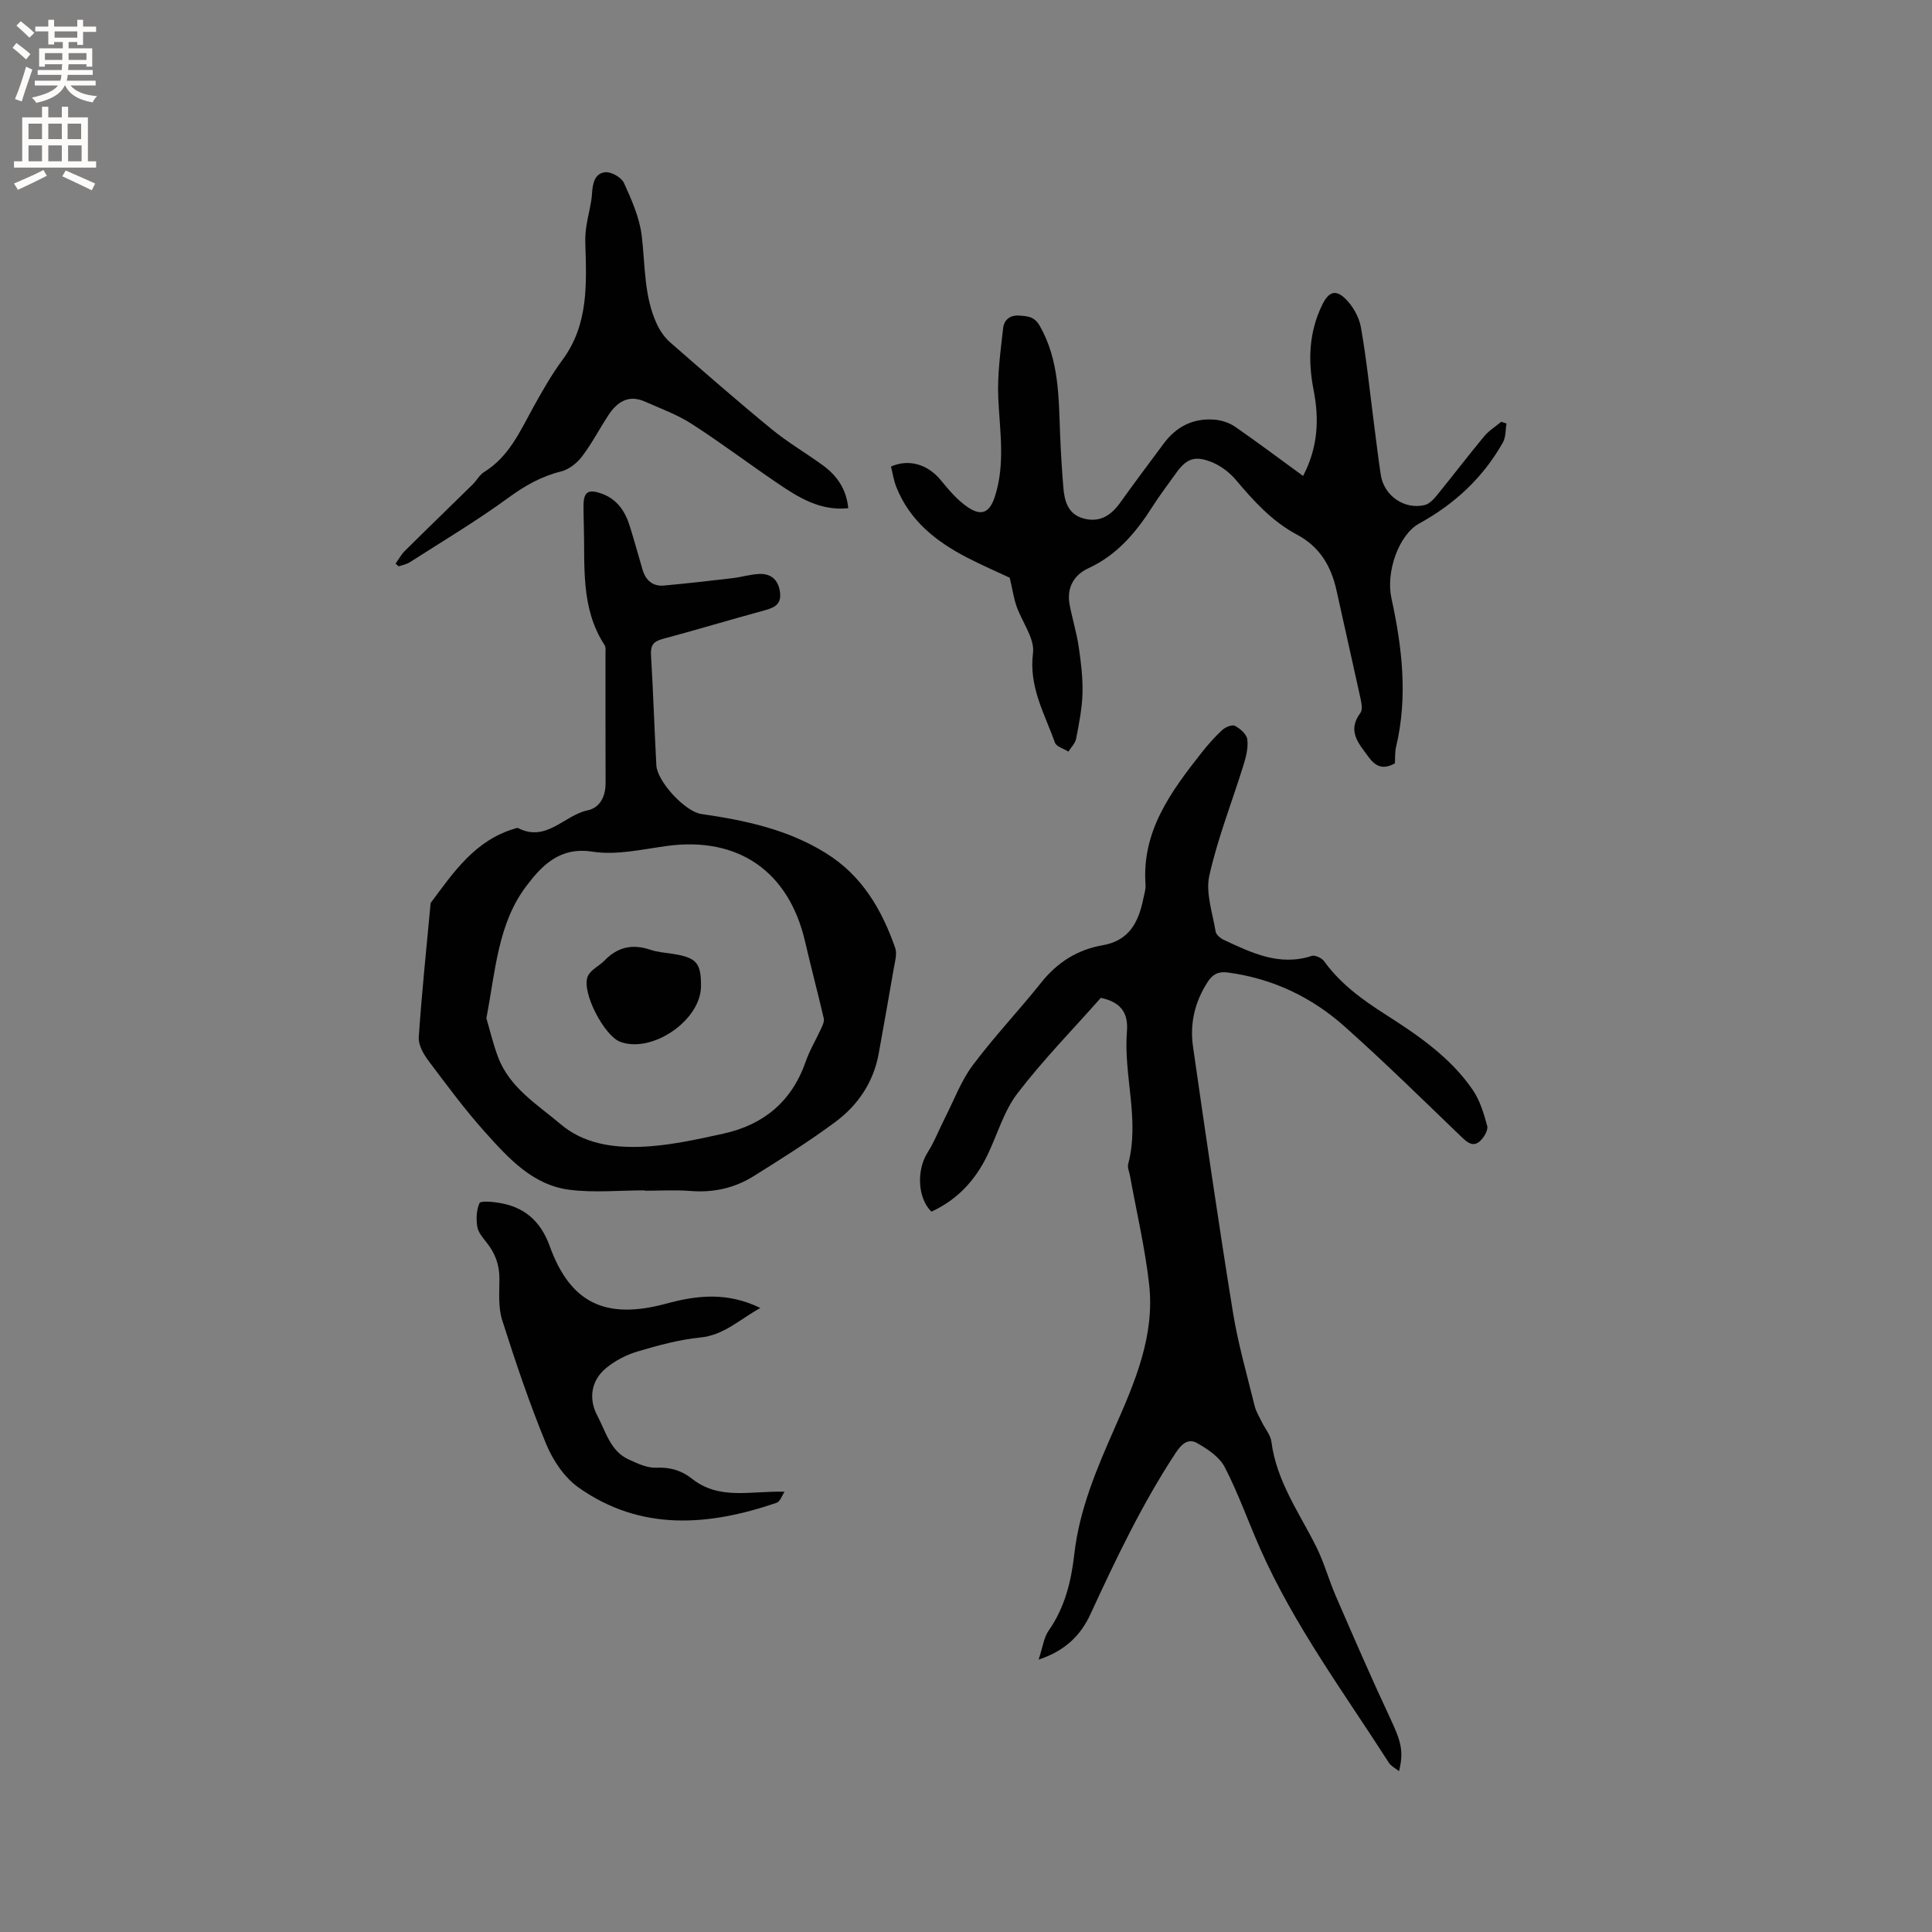
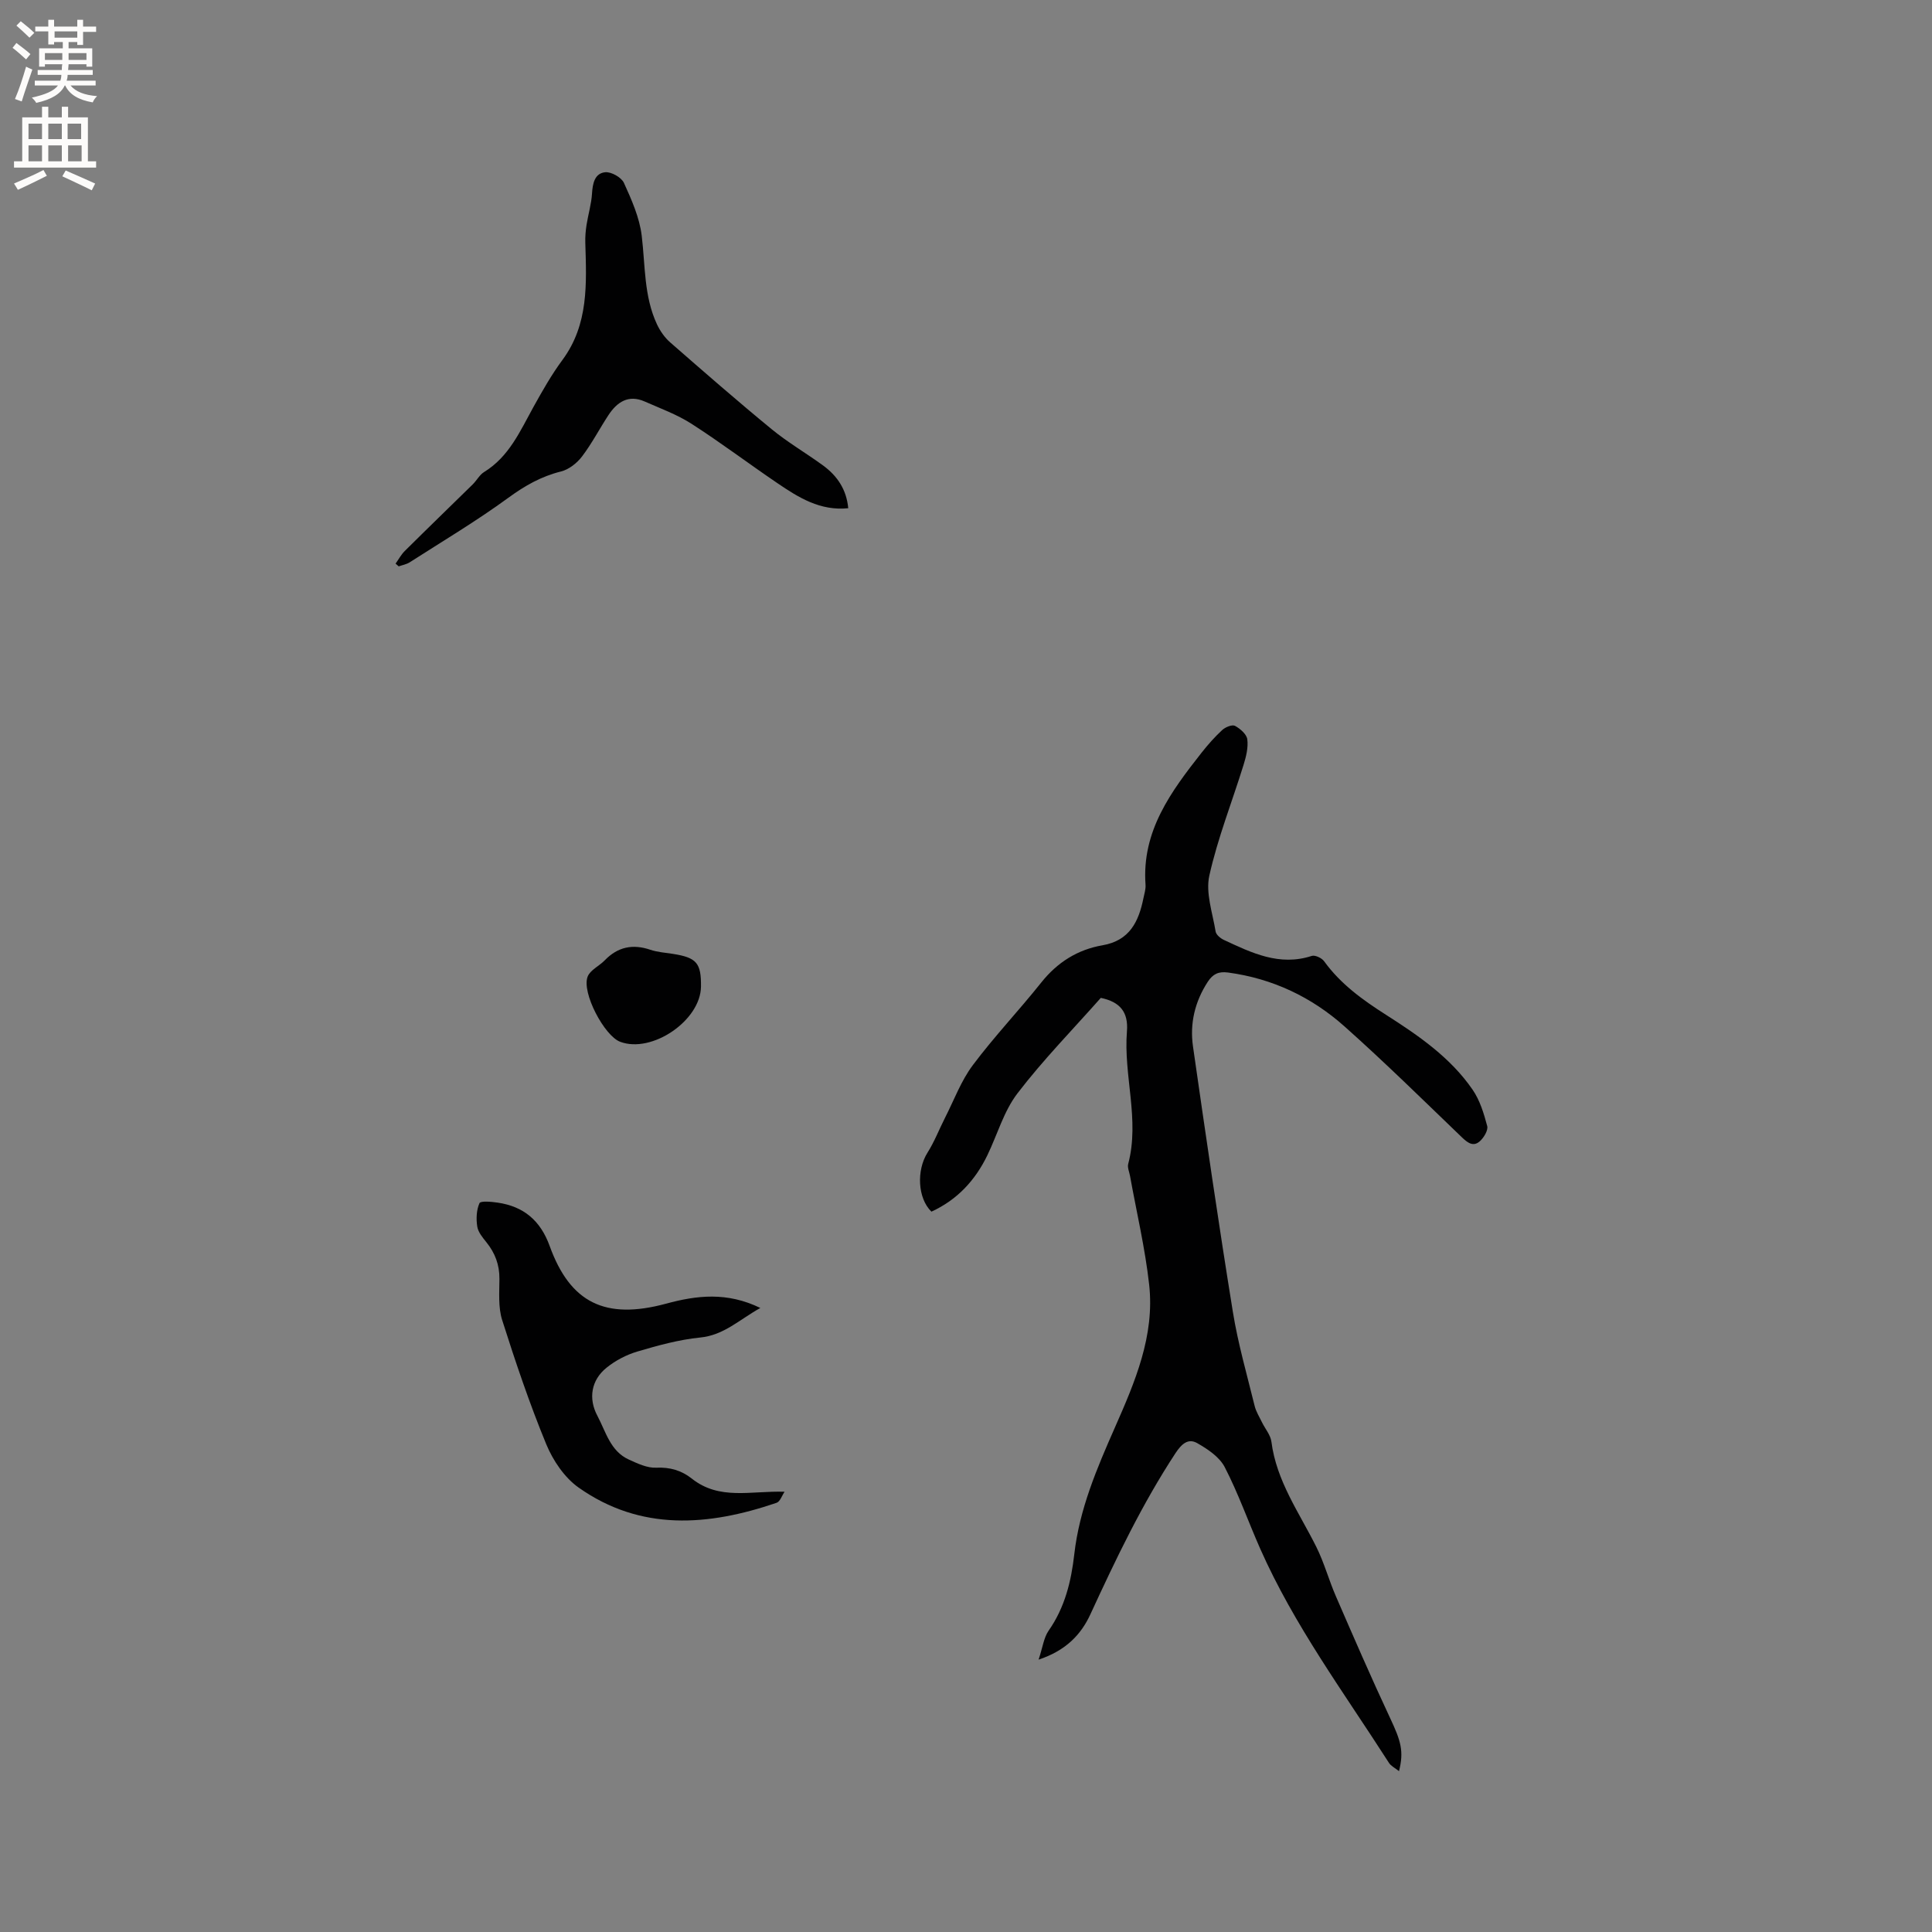
<svg xmlns="http://www.w3.org/2000/svg" enable-background="new 0 0 400 400" viewBox="0 0 400 400">
  <rect x="0" y="0" width="400" height="400" fill="#808080" stroke="none" />
  <g fill="#010102">
-     <path d="m289.65 366.7c-.82-.66-1.67-1.06-2.09-1.73-9.31-14.53-19.63-28.46-26.66-44.35-2.48-5.61-4.52-11.43-7.33-16.86-1.09-2.11-3.54-3.75-5.71-4.98-1.89-1.07-3.24.19-4.5 2.1-6.93 10.56-12.33 21.9-17.6 33.33-1.92 4.17-5.03 7.51-10.73 9.4.85-2.54 1.07-4.56 2.09-6.02 3.35-4.78 4.67-10.23 5.3-15.81 1.06-9.32 4.67-17.75 8.39-26.19 4.16-9.44 8.29-19.01 7.11-29.63-.84-7.55-2.61-15-3.96-22.49-.15-.83-.57-1.74-.38-2.48 2.43-9.19-1-18.31-.26-27.46.32-3.99-1.43-6.1-5.41-6.93-5.74 6.49-11.92 12.8-17.25 19.76-2.83 3.69-4.16 8.52-6.23 12.81-2.52 5.22-6.26 9.25-11.59 11.69-2.87-2.79-3.1-8.58-.82-12.2 1.45-2.29 2.43-4.87 3.67-7.3 1.85-3.64 3.3-7.6 5.72-10.83 4.43-5.92 9.56-11.32 14.18-17.12 3.33-4.18 7.52-6.81 12.68-7.7 5.6-.97 7.48-4.89 8.46-9.72.19-.93.51-1.9.44-2.82-.81-11.11 5.27-19.28 11.61-27.34 1.31-1.66 2.72-3.26 4.27-4.69.65-.6 2.05-1.17 2.64-.86 1.08.58 2.41 1.73 2.55 2.79.22 1.69-.24 3.56-.76 5.24-2.37 7.66-5.36 15.17-7.1 22.97-.8 3.59.67 7.72 1.3 11.58.11.67 1 1.41 1.71 1.74 5.76 2.68 11.5 5.5 18.2 3.31.68-.22 2.06.43 2.54 1.09 3.42 4.73 7.97 8.01 12.85 11.12 6.69 4.27 13.33 8.82 17.92 15.51 1.5 2.18 2.32 4.91 3.01 7.5.23.87-.68 2.38-1.5 3.13-1.36 1.23-2.52.38-3.74-.79-8.02-7.71-15.96-15.53-24.27-22.93-6.84-6.11-14.93-9.95-24.15-11.19-1.95-.26-3.13.29-4.2 1.93-2.67 4.1-3.73 8.61-3.06 13.34 2.63 18.34 5.3 36.68 8.26 54.98 1.06 6.57 2.92 13.01 4.51 19.48.29 1.2 1 2.3 1.54 3.43.65 1.33 1.75 2.59 1.93 3.97 1.04 8.17 5.76 14.69 9.29 21.77 1.64 3.28 2.6 6.89 4.07 10.26 3.66 8.43 7.31 16.86 11.21 25.18 2.25 4.78 2.89 6.88 1.85 11.01z" />
-     <path d="m133.47 246.45c-5.19 0-10.46.53-15.57-.12-7.61-.97-12.63-6.54-17.42-11.87-4.22-4.7-7.99-9.81-11.79-14.87-1.03-1.37-2.1-3.27-1.99-4.85.63-9.27 1.6-18.52 2.46-27.78 4.74-6.37 9.22-13.03 17.48-15.42.2-.06.47-.18.62-.1 5.85 3.02 9.54-2.65 14.4-3.67 2.55-.53 3.73-2.87 3.72-5.65-.04-8.91-.01-17.81-.02-26.72 0-.63.11-1.4-.2-1.86-5.03-7.72-4.02-16.46-4.29-24.99-.04-1.27-.06-2.54-.06-3.82.01-2.88.94-3.52 3.7-2.55 3.19 1.12 4.89 3.6 5.85 6.65.95 3.03 1.78 6.09 2.68 9.13.65 2.19 2.09 3.48 4.43 3.27 4.72-.43 9.44-.97 14.15-1.52 1.88-.22 3.74-.81 5.62-.88 2.45-.08 3.91 1.25 4.25 3.78.34 2.52-1.17 3.2-3.21 3.76-7.05 1.92-14.04 4.03-21.1 5.92-1.88.5-2.51 1.32-2.4 3.29.46 7.62.7 15.25 1.11 22.87.18 3.35 5.96 9.6 9.31 10.08 9.06 1.31 17.89 3.17 25.84 8.13 7.45 4.64 11.52 11.66 14.3 19.59.44 1.26-.07 2.9-.31 4.34-1 5.85-2.05 11.68-3.1 17.52-1.07 5.93-4.28 10.68-8.97 14.17-5.42 4.03-11.18 7.63-16.91 11.22-3.95 2.47-8.32 3.46-13.05 3.08-3.16-.25-6.36-.05-9.54-.05.01-.03.01-.05.01-.08zm-32.77-35.63c.69 2.33 1.36 5.2 2.38 7.94 2.39 6.44 8.15 9.89 13.04 14.03 4.66 3.96 10.63 4.83 16.36 4.65 5.77-.18 11.56-1.48 17.24-2.72 8.29-1.81 14.17-6.59 17.05-14.83.86-2.46 2.24-4.74 3.33-7.13.27-.6.59-1.35.45-1.93-1.24-5.31-2.64-10.59-3.87-15.9-3.37-14.55-13.85-21.76-28.55-19.79-5.13.69-10.47 1.97-15.44 1.19-6.85-1.08-10.56 2.96-13.69 7.08-5.9 7.75-6.41 17.5-8.3 27.41z" />
-     <path d="m269.79 98.54c3.13-5.98 3.34-11.83 2.18-17.77-1.2-6.11-.98-12.01 1.79-17.68 1.3-2.65 2.73-3.25 4.8-1.23 1.54 1.51 2.82 3.78 3.2 5.89 1.16 6.56 1.83 13.21 2.69 19.83.47 3.57.88 7.15 1.42 10.71.65 4.33 4.87 7.29 9.11 6.27.97-.23 1.87-1.23 2.56-2.07 3.28-4.02 6.42-8.15 9.73-12.14.98-1.18 2.35-2.03 3.55-3.03.36.12.73.24 1.09.37-.23 1.31-.13 2.82-.75 3.91-4.1 7.29-10 12.76-17.33 16.79-4.27 2.34-6.92 10.08-5.76 15.41 2.23 10.21 3.44 20.47.97 30.84-.26 1.11-.17 2.3-.24 3.4-2.3 1.28-3.89.83-5.45-1.31-2.09-2.86-4.49-5.37-1.68-9.15.49-.66.2-2.06-.01-3.06-1.62-7.45-3.33-14.88-4.96-22.32-1.1-5.01-3.49-9.02-8.16-11.5-5.16-2.74-8.98-6.97-12.7-11.38-1.31-1.55-3.13-2.91-5.01-3.66-3.55-1.42-5.26-.66-7.47 2.47-1.59 2.25-3.28 4.44-4.75 6.76-3.41 5.34-7.32 10.02-13.29 12.77-3.04 1.4-4.54 4.12-3.85 7.62.56 2.9 1.44 5.74 1.87 8.66.47 3.17.86 6.41.78 9.6-.09 3.15-.72 6.3-1.32 9.41-.18.95-1.05 1.78-1.6 2.66-.96-.61-2.49-1.02-2.79-1.86-2.13-5.99-5.43-11.54-4.54-18.53.39-3.04-2.27-6.43-3.41-9.71-.57-1.64-.82-3.39-1.41-5.9-2.3-1.08-5.6-2.51-8.79-4.15-6.45-3.33-11.96-7.68-14.71-14.7-.53-1.34-.74-2.81-1.08-4.17 3.76-1.66 7.66-.4 10.29 2.8 1.66 2.03 3.42 4.12 5.55 5.58 2.89 1.98 4.58 1.17 5.65-2.11 2.21-6.76 1.03-13.61.72-20.49-.21-4.79.47-9.64 1.01-14.43.18-1.61 1.3-2.75 3.36-2.6 1.83.14 3.12.17 4.28 2.23 4 7.11 3.85 14.83 4.16 22.54.15 3.6.37 7.19.66 10.78.23 2.86.97 5.57 4.17 6.45 3.31.91 5.68-.58 7.59-3.25 2.96-4.14 6.01-8.2 9.05-12.29 2.59-3.49 6.09-5.25 10.43-4.92 1.49.11 3.12.64 4.34 1.48 4.65 3.22 9.21 6.65 14.06 10.18z" />
+     <path d="m289.65 366.7c-.82-.66-1.67-1.06-2.09-1.73-9.31-14.53-19.63-28.46-26.66-44.35-2.48-5.61-4.52-11.43-7.33-16.86-1.09-2.11-3.54-3.75-5.71-4.98-1.89-1.07-3.24.19-4.5 2.1-6.93 10.56-12.33 21.9-17.6 33.33-1.92 4.17-5.03 7.51-10.73 9.4.85-2.54 1.07-4.56 2.09-6.02 3.35-4.78 4.67-10.23 5.3-15.81 1.06-9.32 4.67-17.75 8.39-26.19 4.16-9.44 8.29-19.01 7.11-29.63-.84-7.55-2.61-15-3.96-22.49-.15-.83-.57-1.74-.38-2.48 2.43-9.19-1-18.31-.26-27.46.32-3.99-1.43-6.1-5.41-6.93-5.74 6.49-11.92 12.8-17.25 19.76-2.83 3.69-4.16 8.52-6.23 12.81-2.52 5.22-6.26 9.25-11.59 11.69-2.87-2.79-3.1-8.58-.82-12.2 1.45-2.29 2.43-4.87 3.67-7.3 1.85-3.64 3.3-7.6 5.72-10.83 4.43-5.92 9.56-11.32 14.18-17.12 3.33-4.18 7.52-6.81 12.68-7.7 5.6-.97 7.48-4.89 8.46-9.72.19-.93.51-1.9.44-2.82-.81-11.11 5.27-19.28 11.61-27.34 1.31-1.66 2.72-3.26 4.27-4.69.65-.6 2.05-1.17 2.64-.86 1.08.58 2.41 1.73 2.55 2.79.22 1.69-.24 3.56-.76 5.24-2.37 7.66-5.36 15.17-7.1 22.97-.8 3.59.67 7.72 1.3 11.58.11.67 1 1.41 1.71 1.74 5.76 2.68 11.5 5.5 18.2 3.31.68-.22 2.06.43 2.54 1.09 3.42 4.73 7.97 8.01 12.85 11.12 6.69 4.27 13.33 8.82 17.92 15.51 1.5 2.18 2.32 4.91 3.01 7.5.23.87-.68 2.38-1.5 3.13-1.36 1.23-2.52.38-3.74-.79-8.02-7.71-15.96-15.53-24.27-22.93-6.84-6.11-14.93-9.95-24.15-11.19-1.95-.26-3.13.29-4.2 1.93-2.67 4.1-3.73 8.61-3.06 13.34 2.63 18.34 5.3 36.68 8.26 54.98 1.06 6.57 2.92 13.01 4.51 19.48.29 1.2 1 2.3 1.54 3.43.65 1.33 1.75 2.59 1.93 3.97 1.04 8.17 5.76 14.69 9.29 21.77 1.64 3.28 2.6 6.89 4.07 10.26 3.66 8.43 7.31 16.86 11.21 25.18 2.25 4.78 2.89 6.88 1.85 11.01" />
    <path d="m81.9 116.69c.64-.89 1.16-1.89 1.93-2.64 4.65-4.62 9.37-9.18 14.05-13.77.83-.82 1.41-1.98 2.36-2.56 5.17-3.18 7.45-8.48 10.21-13.47 1.85-3.33 3.74-6.68 6-9.73 5.46-7.4 4.98-15.83 4.73-24.28-.04-1.23.07-2.47.26-3.69.34-2.17 1-4.31 1.13-6.49.13-2.1.56-4.17 2.72-4.4 1.25-.13 3.37 1.06 3.89 2.21 1.59 3.5 3.23 7.18 3.68 10.93.75 6.19.44 12.53 3.16 18.35.65 1.38 1.6 2.75 2.75 3.75 6.95 6.07 13.9 12.14 21.03 17.99 3.34 2.74 7.12 4.93 10.62 7.49 2.92 2.14 4.84 4.96 5.2 8.84-5.82.6-10.3-2.22-14.67-5.19-5.96-4.04-11.72-8.4-17.78-12.29-2.99-1.92-6.43-3.17-9.71-4.62-3.35-1.47-5.7.11-7.49 2.83-1.86 2.83-3.43 5.88-5.47 8.56-1.04 1.37-2.71 2.69-4.34 3.1-4.1 1.02-7.48 2.94-10.9 5.44-6.56 4.79-13.57 8.97-20.42 13.36-.67.43-1.53.58-2.29.85-.22-.19-.43-.38-.65-.57z" />
    <path d="m157.42 270.8c-4.37 2.43-7.54 5.64-12.46 6.12-4.39.44-8.74 1.64-13 2.9-2.27.67-4.54 1.86-6.38 3.35-3.19 2.56-3.8 6.39-1.9 9.95 1.76 3.31 2.67 7.32 6.52 9.07 1.79.81 3.79 1.77 5.66 1.68 2.86-.13 5.24.57 7.36 2.25 5.75 4.57 12.25 2.5 19.22 2.73-.54.77-.92 2.04-1.66 2.29-14.1 4.81-28.1 5.94-40.99-3.16-2.92-2.06-5.31-5.61-6.7-8.98-3.46-8.4-6.37-17.03-9.12-25.69-.84-2.64-.58-5.68-.57-8.54.02-2.91-.9-5.35-2.7-7.58-.79-.98-1.71-2.09-1.89-3.25-.25-1.59-.17-3.42.46-4.84.22-.5 2.48-.3 3.76-.11 5.4.79 8.87 3.71 10.78 9 4.25 11.74 11.49 15.32 24.06 11.93 6.42-1.75 12.66-2.47 19.55.88z" />
    <path d="m145.13 204.28c-.09 7.01-10.16 13.88-16.73 11.41-3.28-1.23-8.01-10.19-6.74-13.48.53-1.38 2.4-2.2 3.55-3.39 2.7-2.79 5.79-3.42 9.44-2.18 1.48.5 3.1.6 4.67.85 4.91.77 5.87 1.89 5.81 6.79z" />
  </g>
  <path d="m2.6 9.9.8-1c.9.7 1.9 1.4 2.9 2.3l-.9 1.1c-1.1-1-2-1.8-2.8-2.4zm.5 10.6c.9-2.1 1.6-4.3 2.3-6.7.4.2.8.4 1.3.6-.7 2.1-1.5 4.3-2.2 6.6zm.3-15.2.9-.9c1 .8 2 1.6 2.8 2.4l-1 1c-.9-.9-1.8-1.7-2.7-2.5zm12.6-1.2h1.2v1.4h2.7v1.1h-2.7v2.7h-1.2v-.6h-1.8v1.3h4.9v3.8h-1.2v-.5h-3.7c0 .4-.1.9-.1 1.2h5.1v1h-5.2c0 .5-.1.9-.2 1.2h6v1h-5.2c1.1 1.3 2.9 2 5.5 2.2-.4.4-.7.8-.9 1.3-2.9-.5-4.8-1.6-5.7-3.5h-.1c-.8 1.7-2.7 2.9-5.9 3.6-.2-.4-.6-.8-.9-1.1 2.8-.6 4.6-1.4 5.4-2.5h-4.8v-1h5.3c.1-.3.2-.7.2-1.2h-4.9v-1h5c0-.4 0-.8.1-1.2h-3.6v.5h-1.2v-3.8h4.9v-1.3h-1.8v.5h-1.2v-2.7h-2.7v-1h2.7v-1.4h1.2v1.4h4.8zm-6.7 8.3h3.6c0-.4 0-.9 0-1.4h-3.6zm1.9-4.6h4.8v-1.3h-4.7v1.3zm6.7 3.2h-3.7v1.4h3.7z" fill="#fcfbfa" />
  <path d="m8.7 22.1h1.3v2.2h2.8v-2.2h1.3v2.2h4.1v9.1h1.7v1.3h-17v-1.3h1.7v-9.1h4.1zm.3 13.1.7 1.2c-1.8.9-3.8 1.9-6 2.9-.2-.4-.5-.8-.8-1.3 2.3-1 4.4-1.9 6.1-2.8zm-3.1-6.4h2.8v-3.2h-2.8zm0 4.6h2.8v-3.3h-2.8zm4.1-4.6h2.8v-3.2h-2.8zm0 4.6h2.8v-3.3h-2.8zm3.6 1.9c2.1.9 4.1 1.8 6.1 2.7l-.7 1.4c-2.2-1.1-4.2-2-6.1-2.9zm3.2-9.7h-2.8v3.2h2.8zm-2.7 7.8h2.8v-3.3h-2.8z" fill="#fcfbfa" />
</svg>